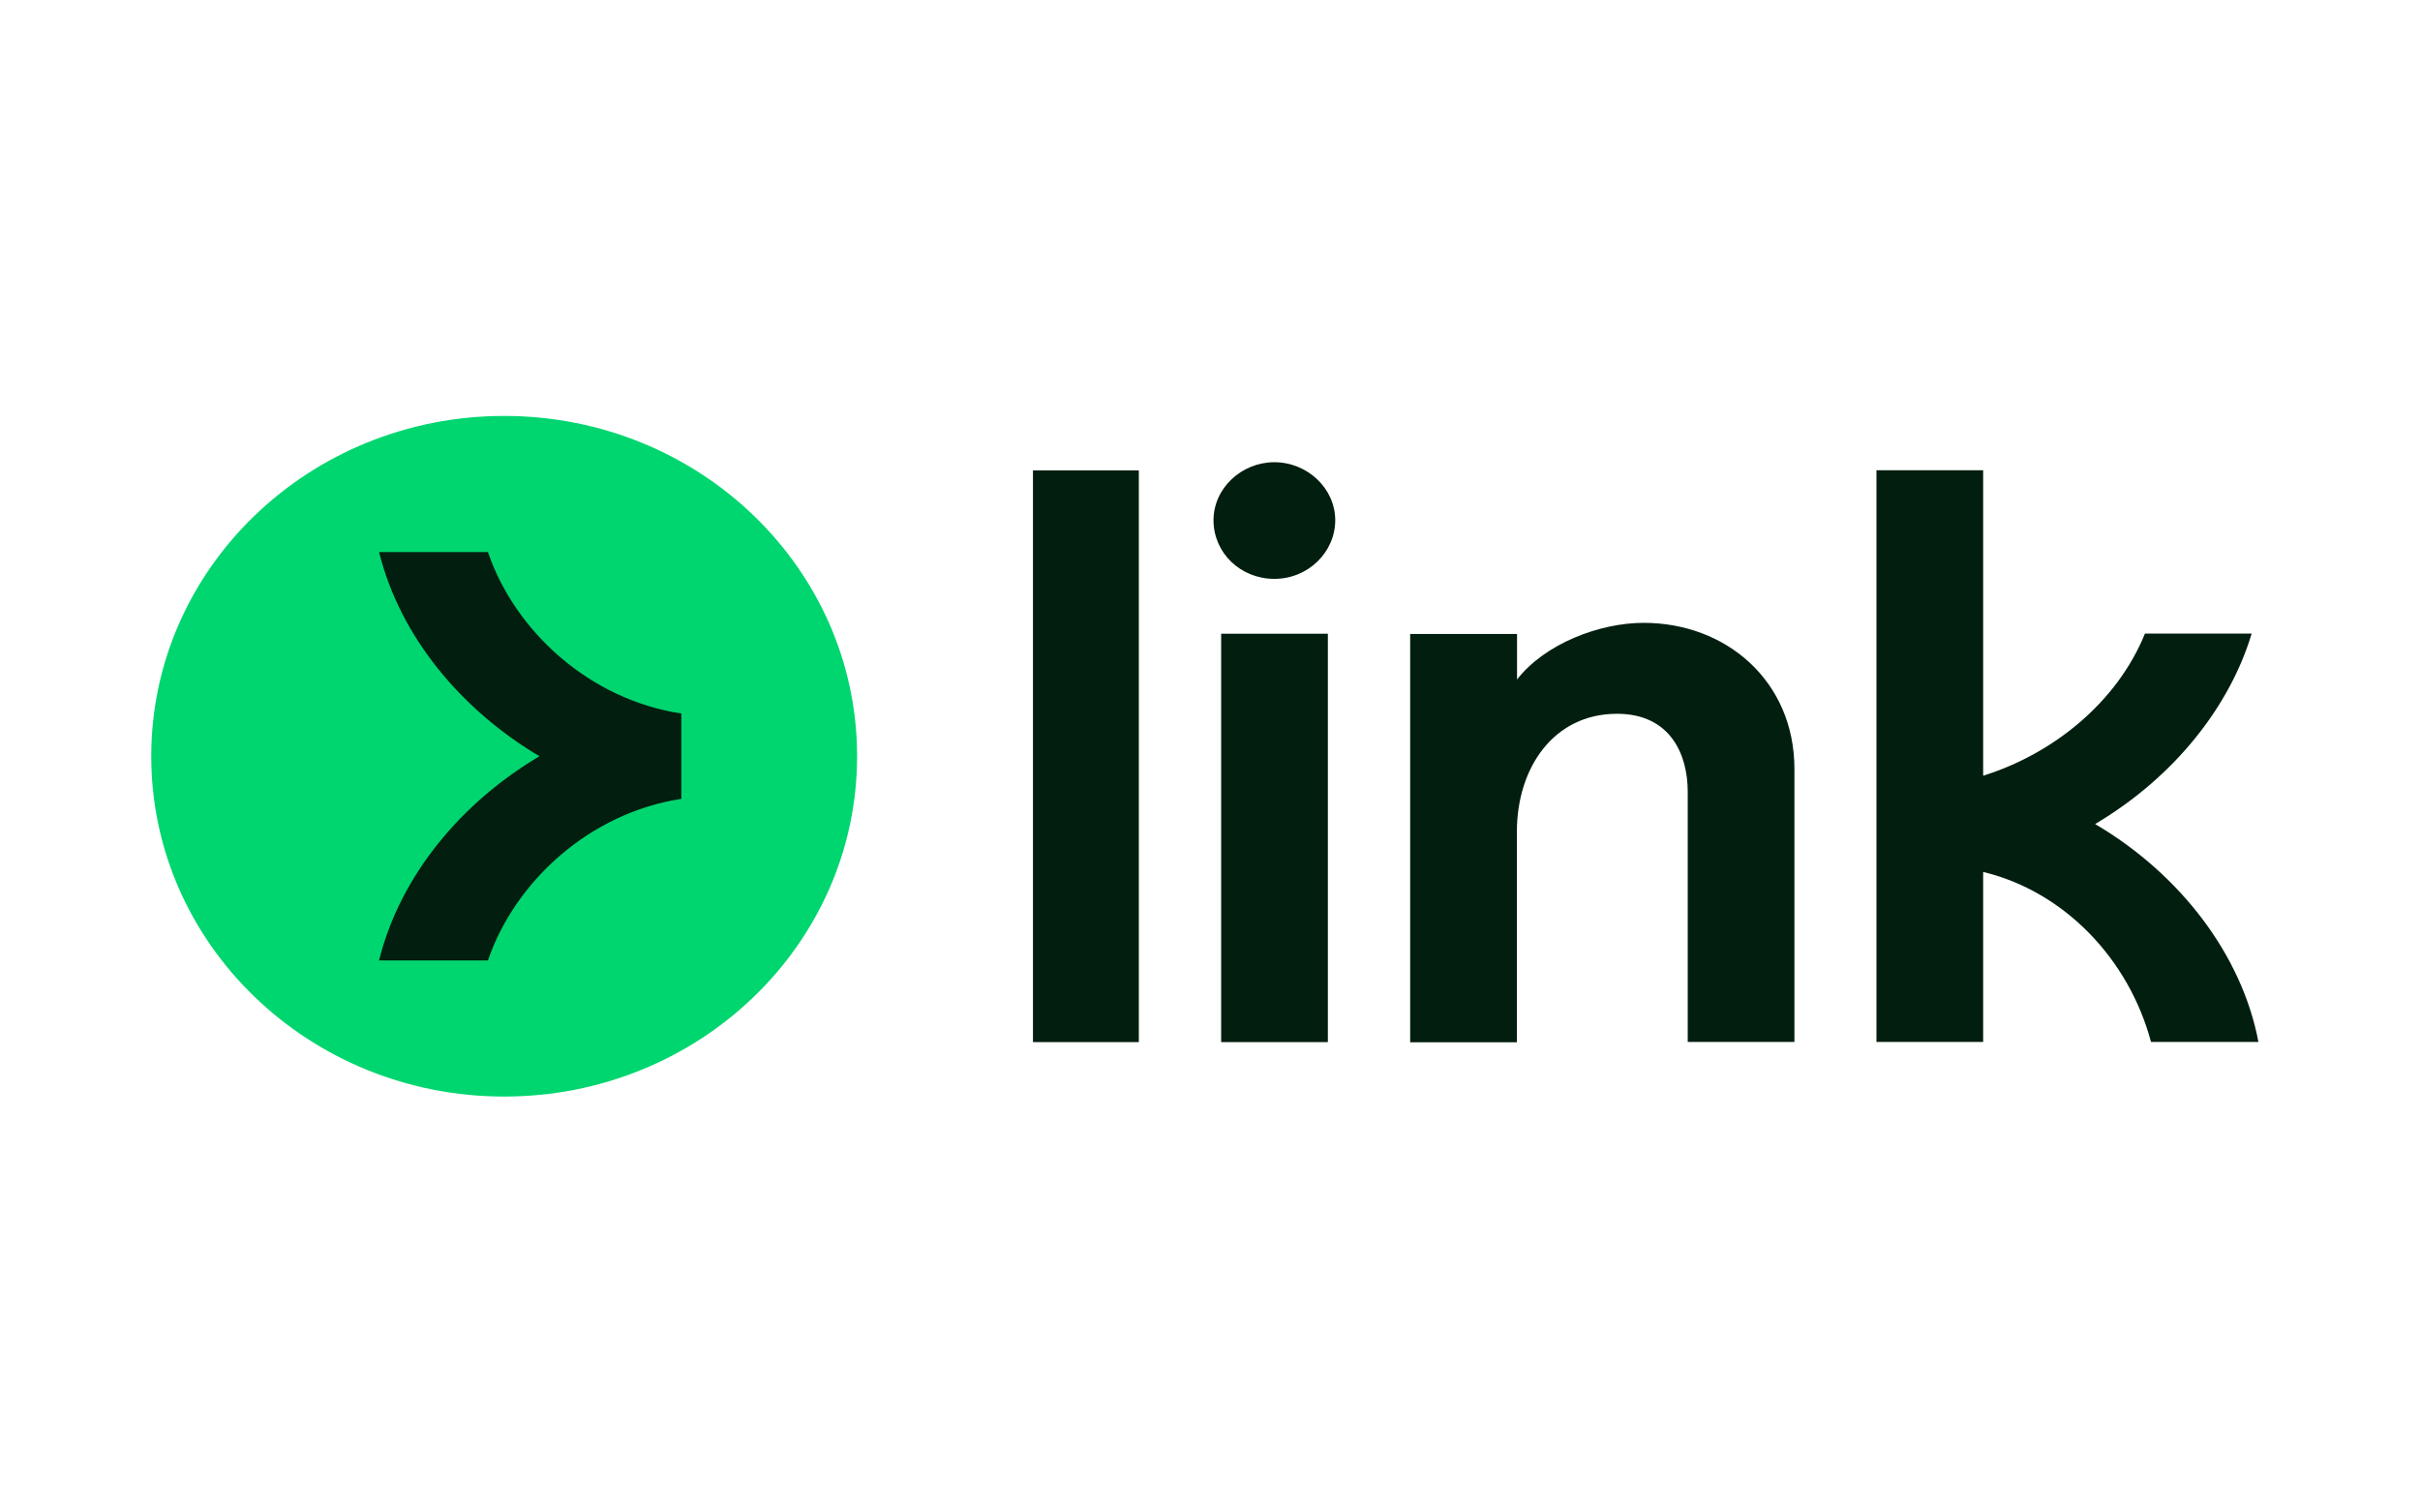
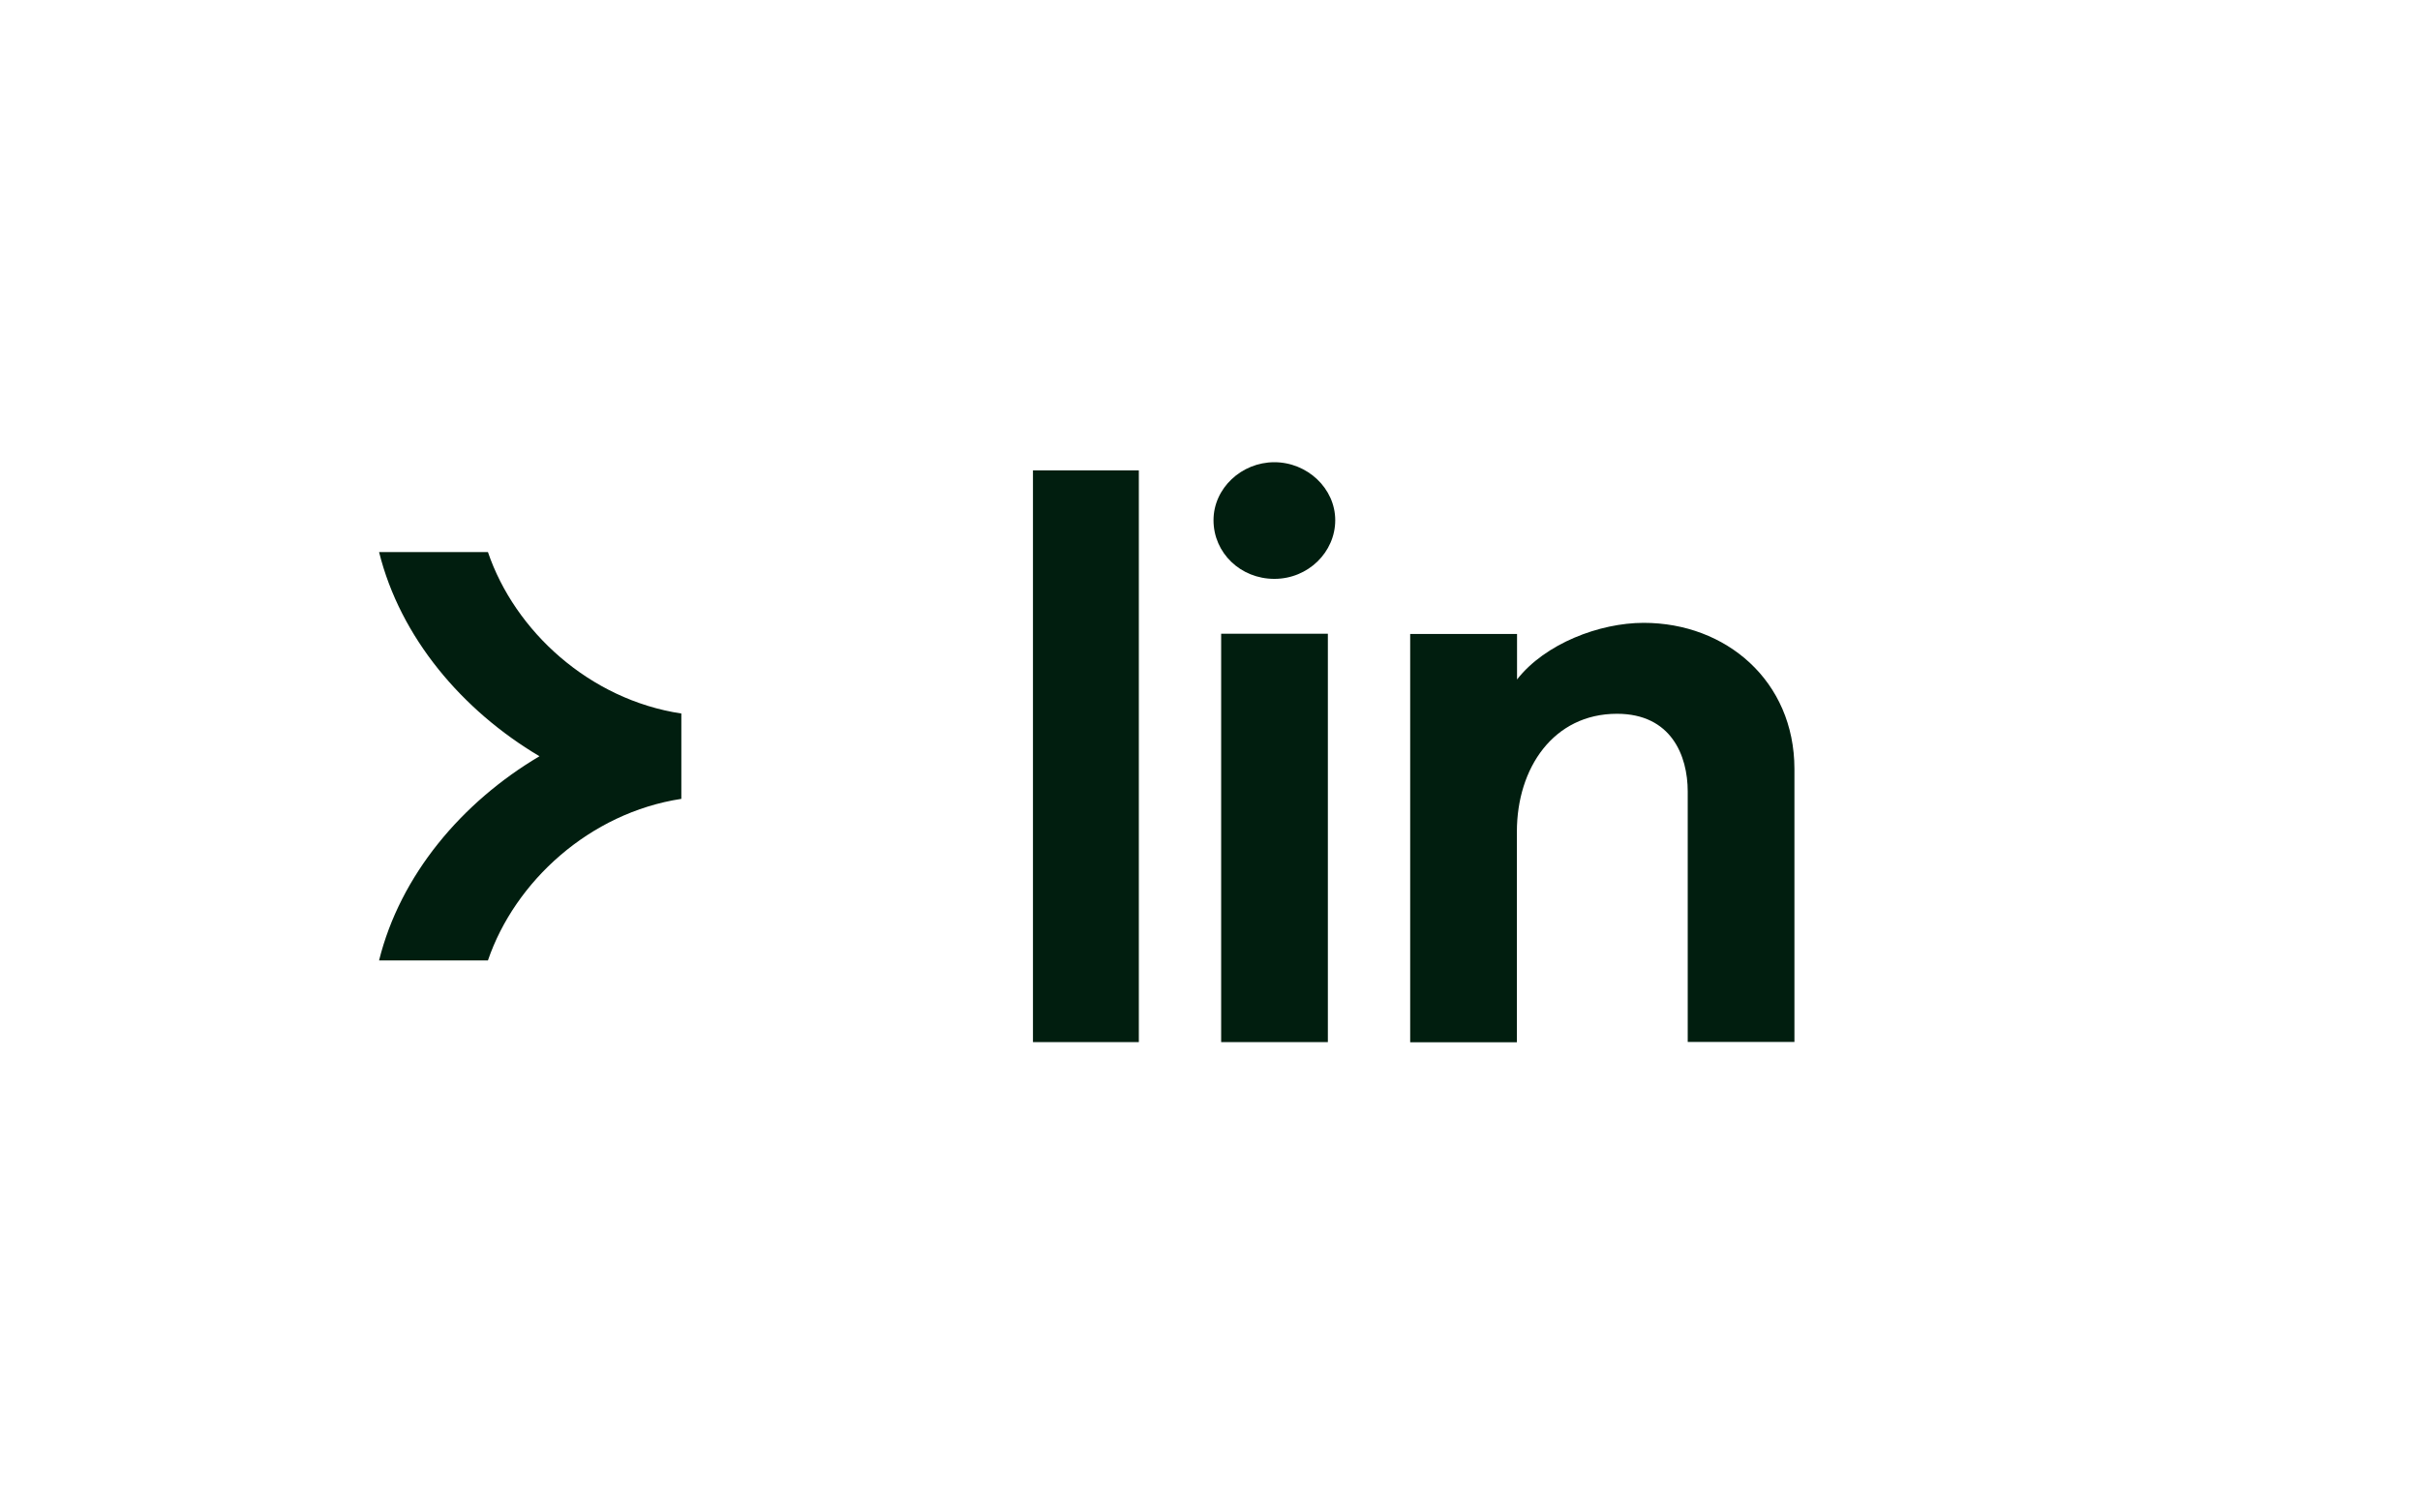
<svg xmlns="http://www.w3.org/2000/svg" width="64" height="40" viewBox="0 0 64 40" fill="none">
-   <rect width="64" height="40" fill="white" />
  <path d="M32.093 13.758C32.093 12.912 32.833 12.224 33.702 12.224C34.572 12.224 35.312 12.915 35.312 13.758C35.312 14.6 34.598 15.309 33.702 15.309C32.806 15.309 32.093 14.622 32.093 13.758Z" fill="#011E0F" />
  <path d="M27.318 12.44H30.118V27.56H27.318V12.44Z" fill="#011E0F" />
  <path d="M35.117 16.76H32.295V27.56H35.117V16.76Z" fill="#011E0F" />
-   <path d="M55.408 21.793C57.532 20.533 58.977 18.657 59.548 16.756H56.726C55.99 18.571 54.303 19.935 52.447 20.515V12.436H49.625V27.556H52.447V23.06C54.602 23.578 56.304 25.375 56.886 27.556H59.727C59.294 25.267 57.67 23.125 55.408 21.793Z" fill="#011E0F" />
  <path d="M40.12 17.97C40.859 17.023 42.3 16.472 43.469 16.472C45.649 16.472 47.452 18.009 47.456 20.331V27.556H44.634V20.932C44.634 19.978 44.193 18.877 42.763 18.877C41.083 18.877 40.116 20.313 40.116 21.994V27.564H37.294V16.767H40.12V17.97Z" fill="#011E0F" />
-   <path d="M13.333 29C18.488 29 22.667 24.971 22.667 20C22.667 15.029 18.488 11 13.333 11C8.179 11 4 15.029 4 20C4 24.971 8.179 29 13.333 29Z" fill="#00D66F" />
  <path d="M12.904 14.6H10.025C10.585 16.857 12.221 18.787 14.267 20C12.217 21.213 10.585 23.143 10.025 25.4H12.904C13.617 23.312 15.592 21.498 18.019 21.127V18.87C15.588 18.503 13.613 16.688 12.904 14.6Z" fill="#011E0F" />
</svg>